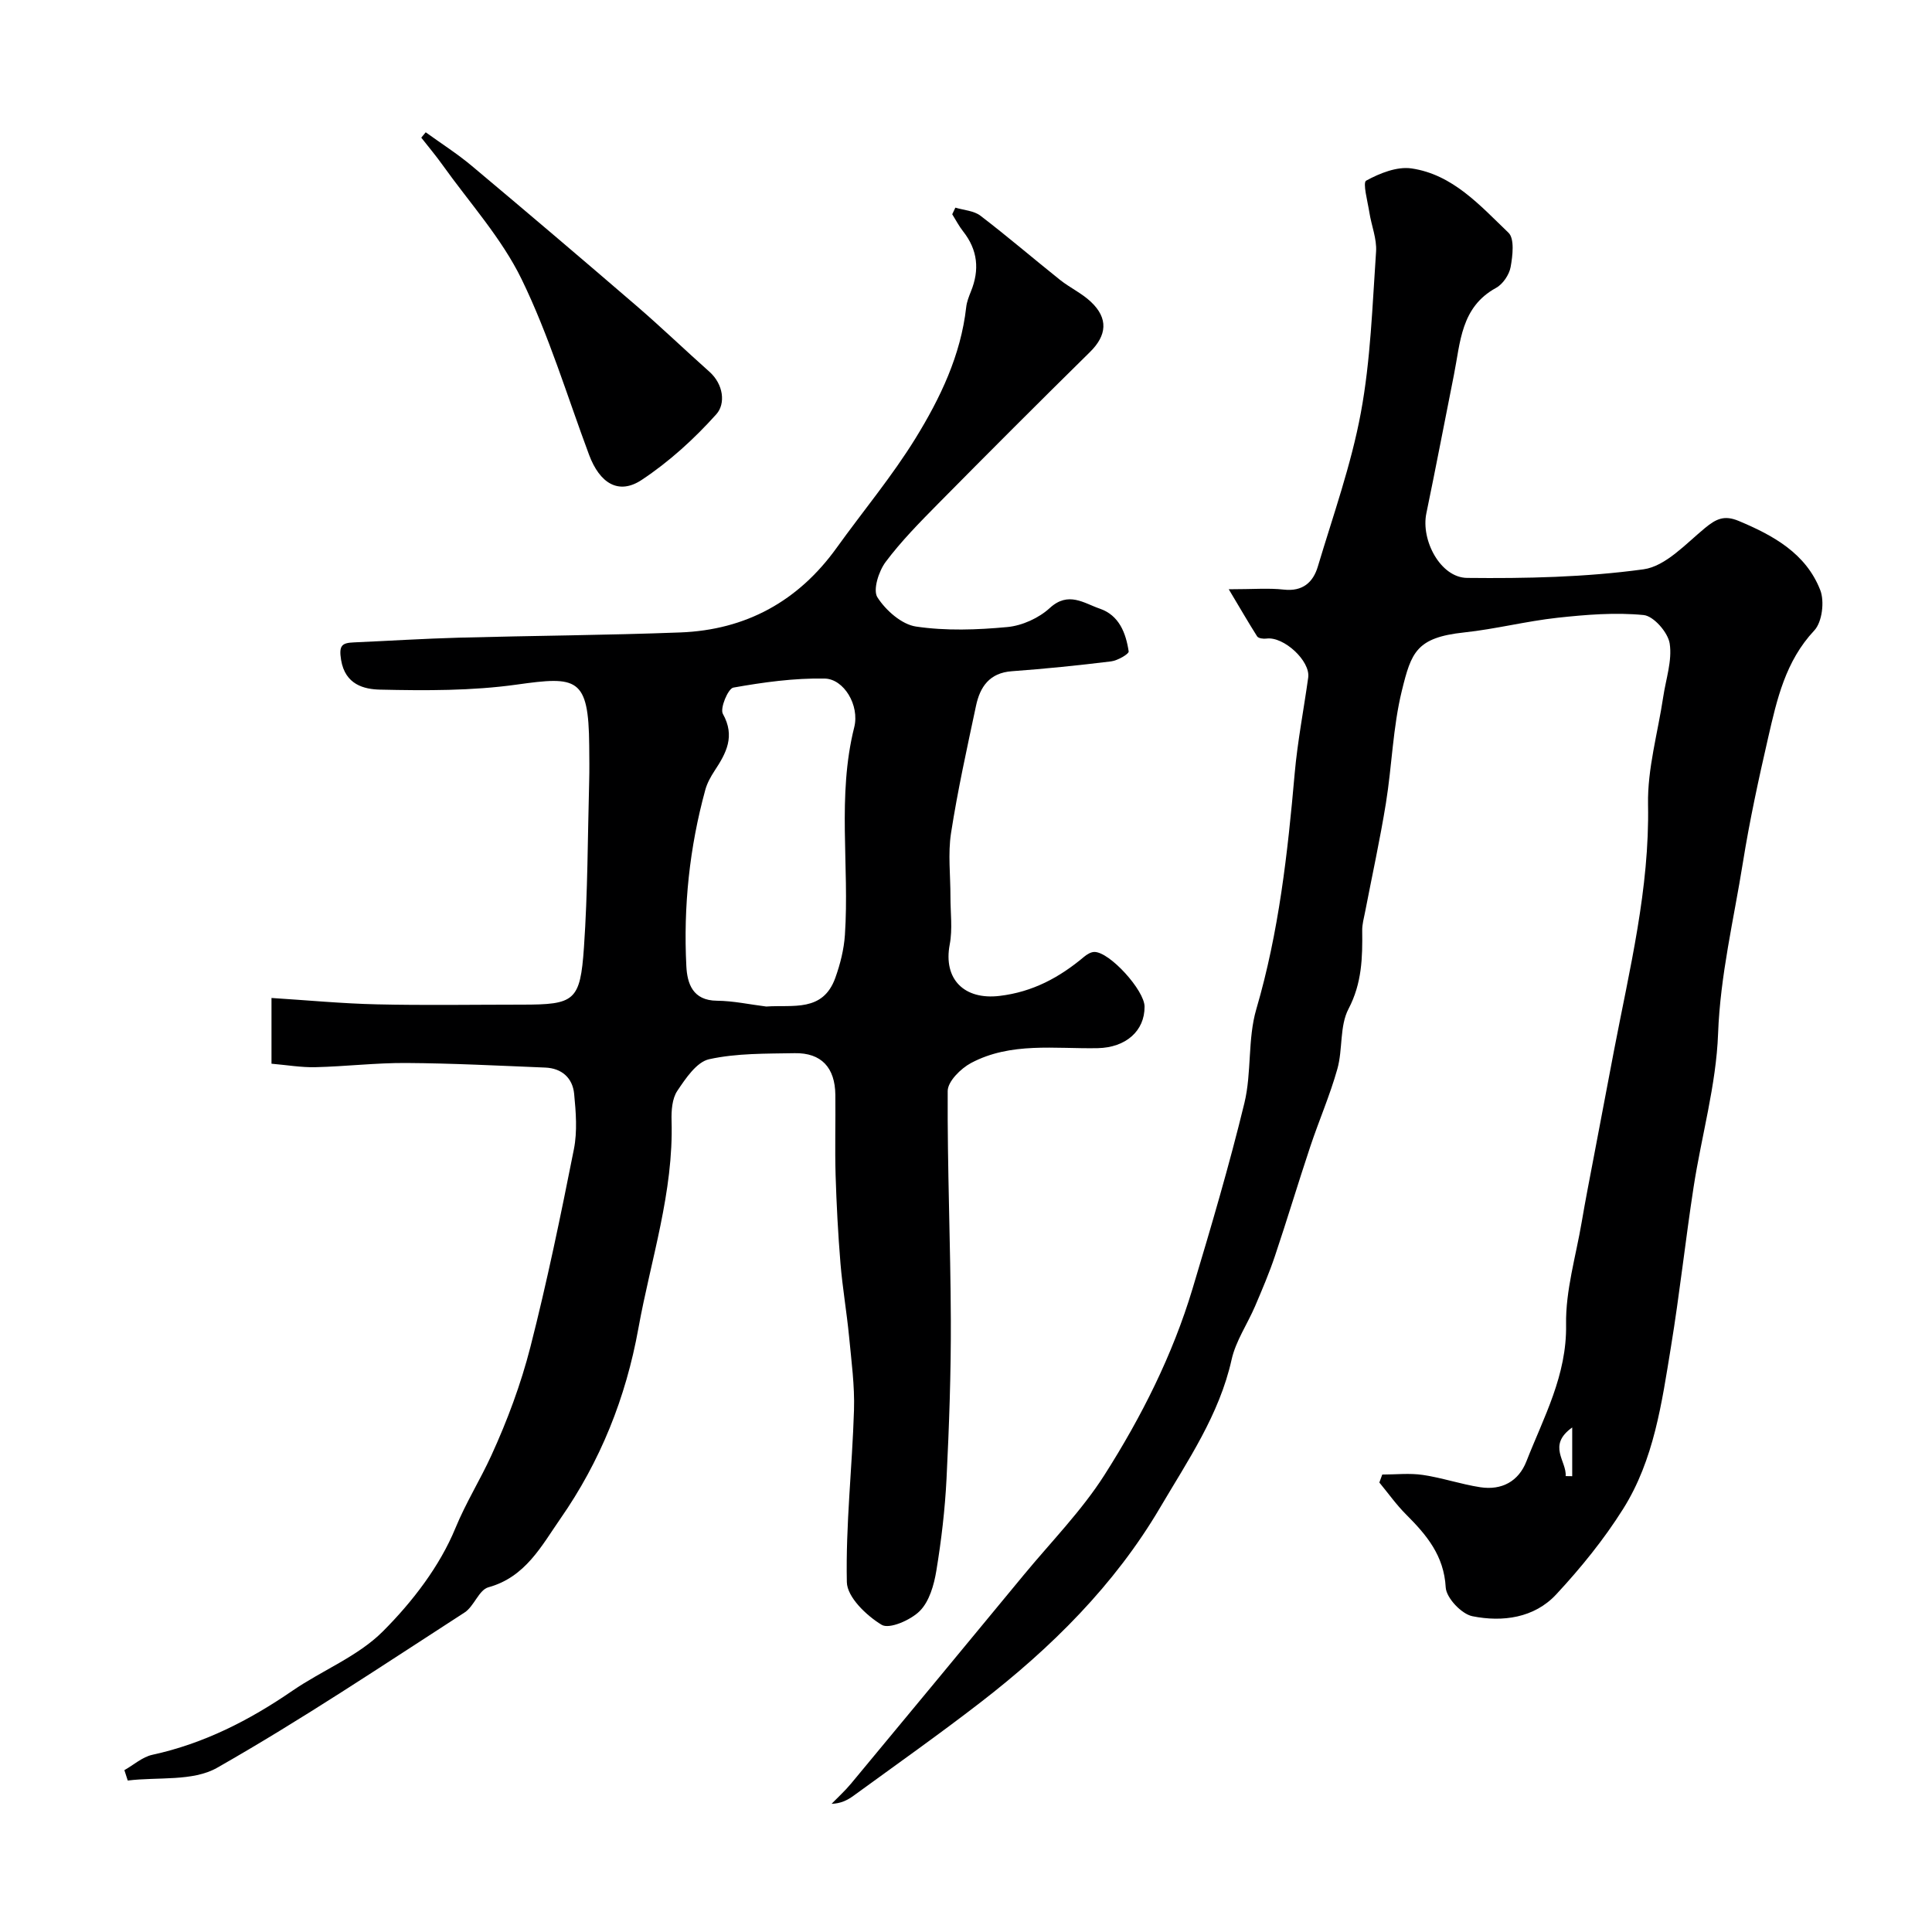
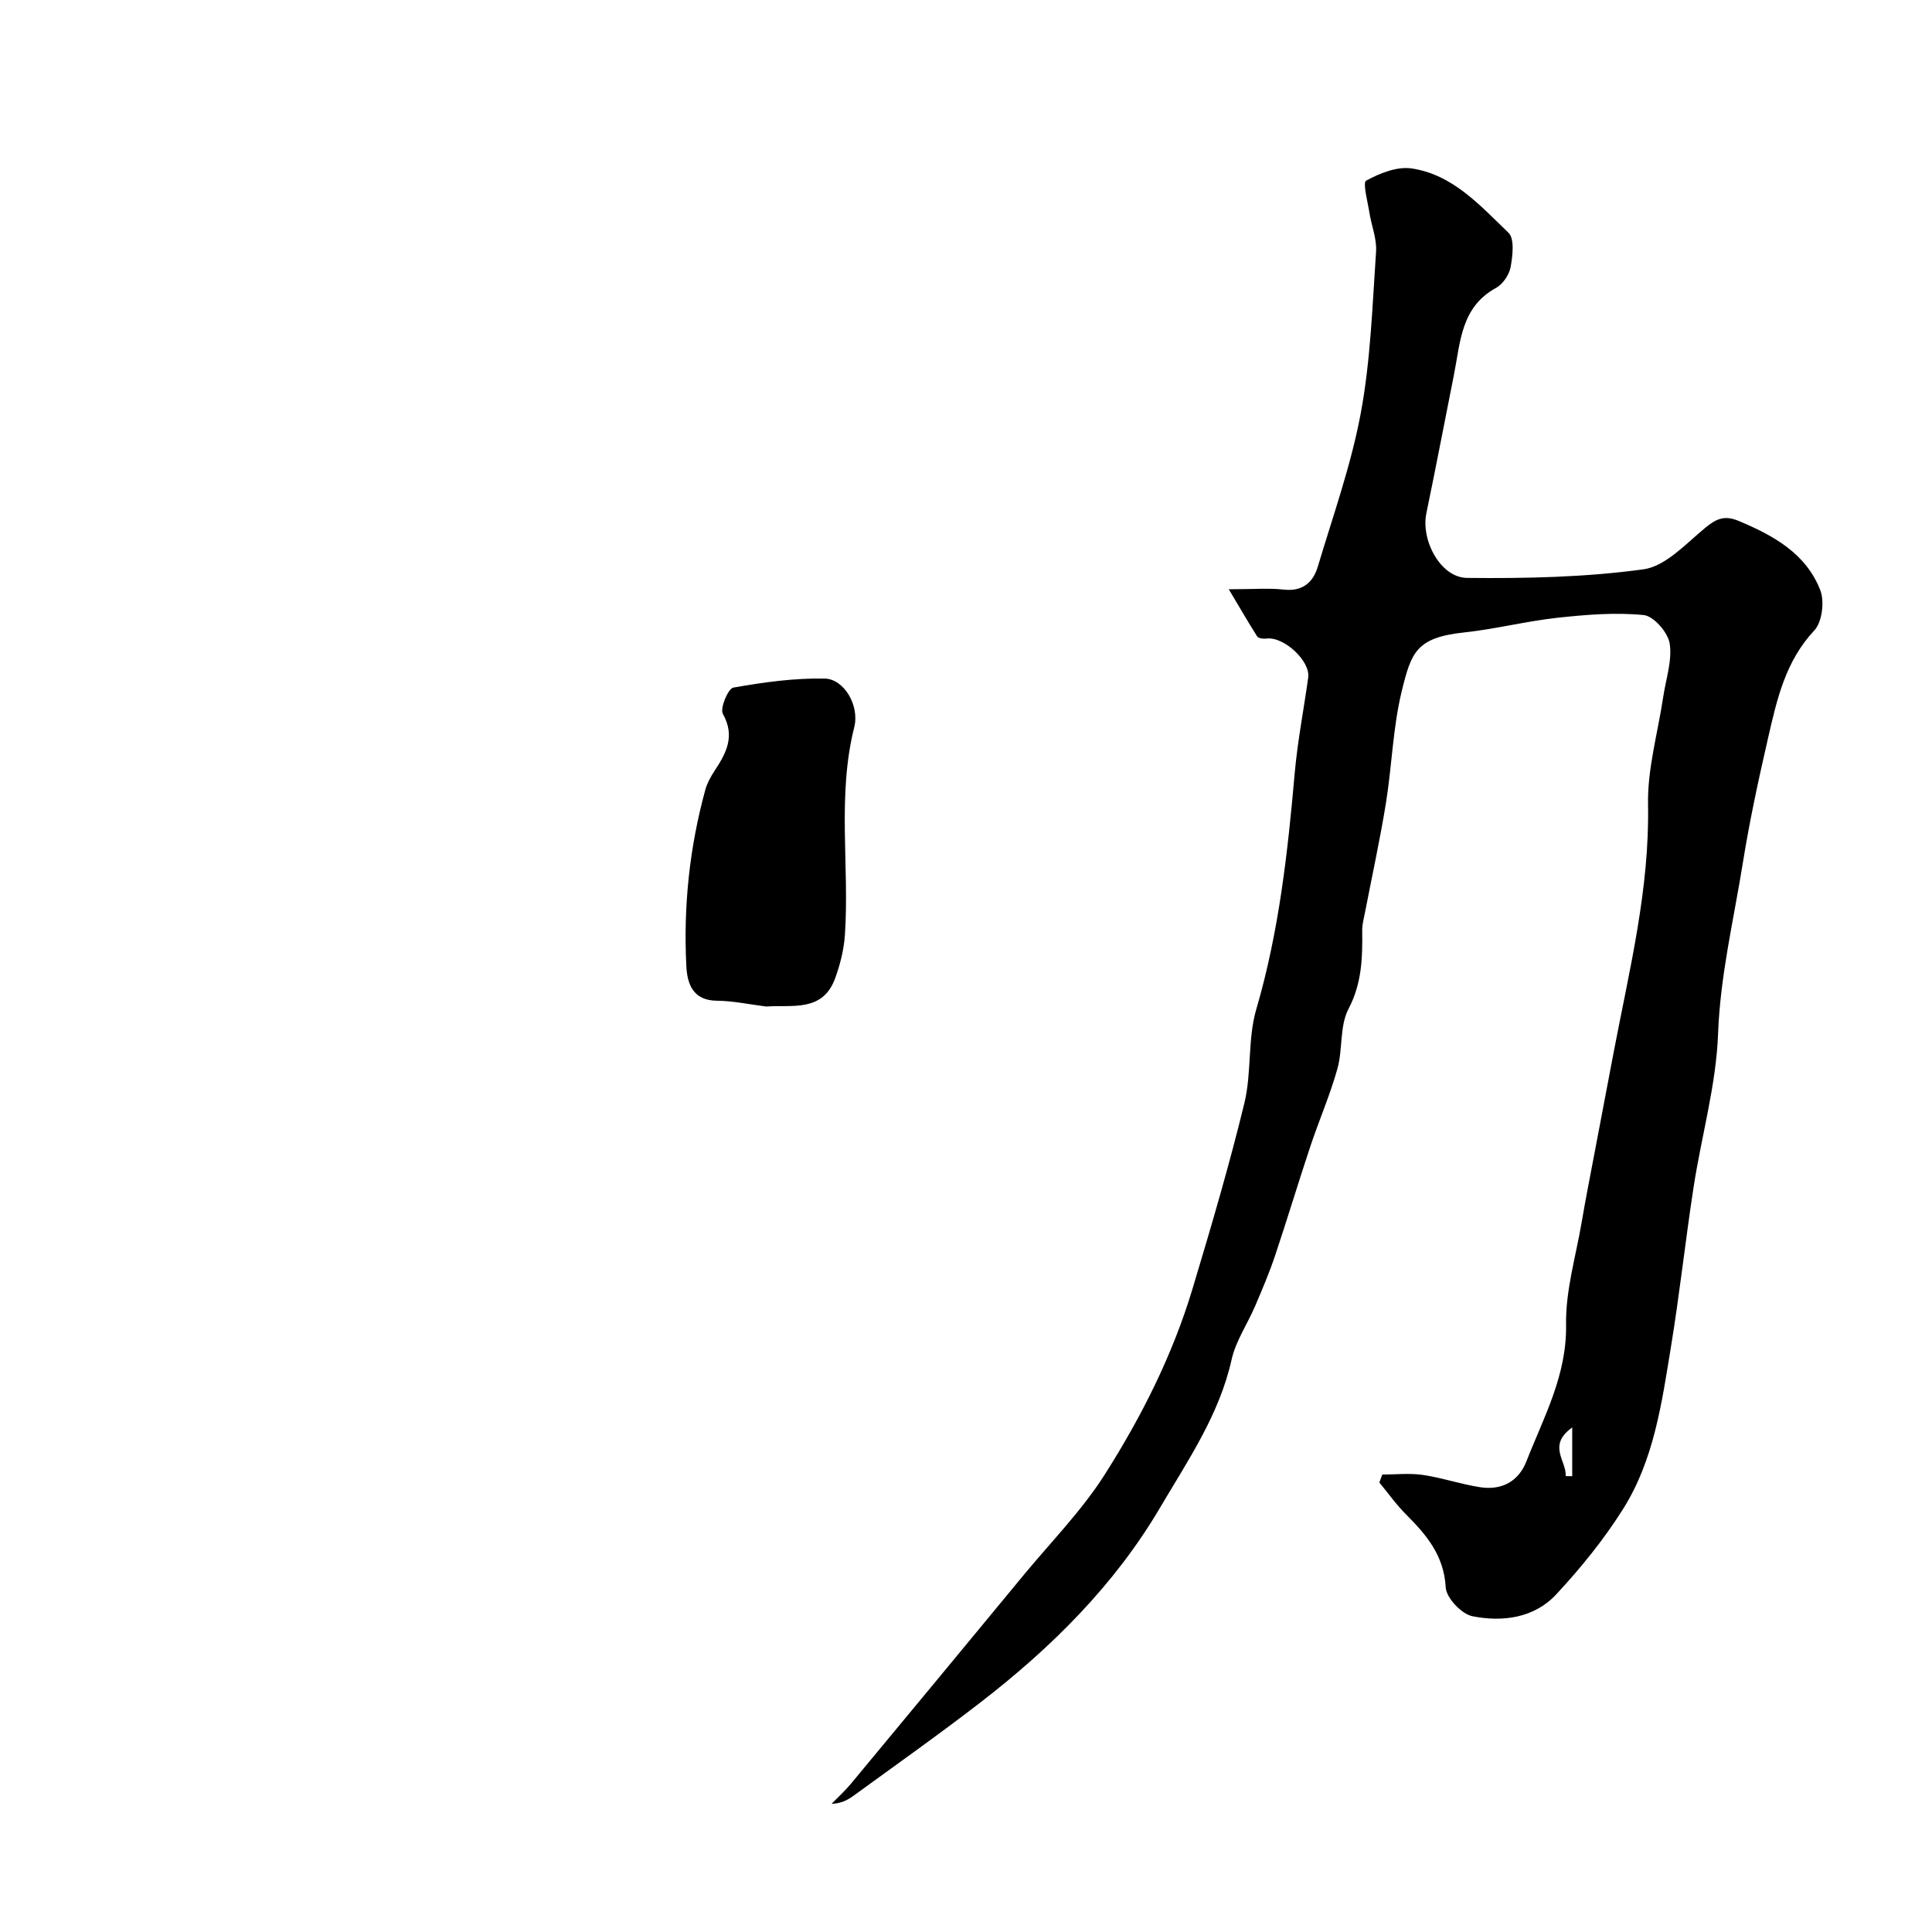
<svg xmlns="http://www.w3.org/2000/svg" enable-background="new 0 0 400 400" viewBox="0 0 400 400">
  <g fill="#000001">
-     <path d="m56.21 220.23c0-4.81 0-8.75 0-13.61 7.45.47 14.64 1.16 21.84 1.32 9.99.23 19.99.06 29.99.06 10.93 0 12.09-.71 12.86-11.85.79-11.4.77-22.85 1.08-34.28.07-2.5.03-5 .01-7.5-.11-14.18-2.55-14.38-15.02-12.63-9.3 1.3-18.85 1.25-28.27 1.04-3.32-.07-7.23-1.02-8.08-6.14-.5-3.05.19-3.53 2.65-3.64 7.27-.32 14.53-.78 21.8-.98 15.26-.41 30.54-.5 45.79-1.08 13.56-.52 24.41-6.45 32.38-17.55 5.43-7.56 11.44-14.75 16.31-22.65 5.11-8.3 9.37-17.16 10.49-27.13.12-1.12.56-2.22.98-3.27 1.82-4.47 1.42-8.59-1.62-12.44-.86-1.09-1.51-2.36-2.25-3.54.22-.46.43-.92.65-1.37 1.75.53 3.84.63 5.2 1.68 5.6 4.28 10.96 8.88 16.47 13.28 2.04 1.62 4.49 2.75 6.37 4.52 3.68 3.45 3.32 6.97-.17 10.41-10.55 10.38-21.01 20.85-31.41 31.38-3.82 3.87-7.67 7.77-10.91 12.1-1.43 1.92-2.66 5.79-1.69 7.31 1.73 2.7 5.01 5.61 7.99 6.05 6.2.92 12.66.69 18.94.1 3.05-.29 6.49-1.86 8.75-3.93 3.85-3.54 7.07-1 10.37.13 4 1.37 5.4 5.05 5.97 8.85.08.52-2.28 1.89-3.62 2.06-6.83.84-13.69 1.54-20.56 2.04-4.64.33-6.6 3.24-7.43 7.17-1.86 8.76-3.8 17.51-5.17 26.35-.66 4.28-.11 8.75-.12 13.13-.01 3.31.46 6.72-.15 9.92-1.37 7.2 3.01 11.53 10.33 10.65 6.87-.82 12.39-3.82 17.49-8.1.59-.49 1.41-1 2.13-1 3.17-.01 10.37 7.94 10.39 11.32.03 5.03-3.87 8.48-9.7 8.6-8.85.17-17.97-1.31-26.22 3.07-2.12 1.13-4.83 3.81-4.84 5.8-.09 15.82.59 31.64.65 47.46.04 10.93-.35 21.87-.89 32.79-.32 6.38-1.07 12.76-2.11 19.07-.48 2.94-1.45 6.35-3.42 8.33-1.88 1.89-6.32 3.83-7.9 2.87-3.15-1.9-7.15-5.73-7.21-8.84-.25-11.85 1.11-23.72 1.48-35.6.16-5.08-.54-10.19-1.02-15.27-.49-5.05-1.36-10.07-1.78-15.12-.5-6.09-.82-12.19-1.01-18.3-.16-5.52.01-11.06-.05-16.59-.06-5.65-2.9-8.73-8.42-8.63-5.93.11-11.99-.01-17.71 1.25-2.59.57-4.86 3.97-6.59 6.55-1.08 1.61-1.25 4.09-1.19 6.17.44 14.8-4.29 28.72-6.87 43.01-2.6 14.39-7.88 27.52-16.14 39.39-3.91 5.62-7.23 12.1-14.91 14.21-1.97.54-2.97 3.96-4.95 5.23-16.92 10.93-33.71 22.18-51.22 32.14-5.04 2.87-12.27 1.87-18.5 2.64-.23-.72-.47-1.43-.7-2.15 1.93-1.09 3.73-2.73 5.8-3.18 10.65-2.32 20.07-7.13 28.98-13.25 6.17-4.24 13.57-7.12 18.73-12.29 6.12-6.12 11.78-13.49 15.03-21.39 2.18-5.3 5.13-9.99 7.45-15.07 3.3-7.21 6.11-14.75 8.07-22.42 3.46-13.54 6.29-27.25 9.01-40.96.73-3.69.42-7.67.05-11.47-.32-3.27-2.55-5.29-5.97-5.43-9.6-.39-19.2-.89-28.8-.95-6.26-.04-12.53.72-18.8.87-2.91.07-5.85-.44-9.09-.72zm102.43-11.84c5.52-.39 11.73 1.21 14.3-5.93 1.02-2.84 1.79-5.89 1.99-8.9.96-14.31-1.65-28.74 1.93-42.99 1.14-4.53-2.14-10.01-6.12-10.08-6.3-.12-12.68.76-18.91 1.87-1.09.19-2.8 4.29-2.17 5.43 2.6 4.65.7 8.13-1.72 11.8-.79 1.21-1.53 2.54-1.91 3.92-3.28 11.96-4.56 24.17-3.93 36.52.18 3.59 1.31 7.12 6.33 7.16 3.41.03 6.81.78 10.21 1.2z" />
+     <path d="m56.21 220.23zm102.43-11.84c5.52-.39 11.73 1.21 14.3-5.93 1.02-2.84 1.79-5.89 1.99-8.9.96-14.31-1.65-28.74 1.93-42.99 1.14-4.53-2.14-10.01-6.12-10.08-6.3-.12-12.68.76-18.91 1.87-1.09.19-2.8 4.29-2.17 5.43 2.6 4.65.7 8.13-1.72 11.8-.79 1.21-1.53 2.54-1.91 3.92-3.28 11.96-4.56 24.17-3.93 36.52.18 3.59 1.31 7.12 6.33 7.16 3.41.03 6.81.78 10.21 1.2z" />
    <path d="m254.4 122c5.1 0 8.28-.28 11.38.07 3.91.44 6.08-1.49 7.06-4.76 3.16-10.57 6.91-21.06 8.91-31.86 2.03-10.94 2.38-22.2 3.15-33.35.18-2.67-.97-5.41-1.39-8.14-.36-2.27-1.41-6.15-.66-6.56 2.8-1.53 6.38-2.97 9.39-2.53 8.55 1.25 14.22 7.71 20.07 13.31 1.29 1.23.87 4.77.45 7.1-.29 1.6-1.61 3.56-3.03 4.33-7.29 3.99-7.36 11.26-8.71 18-1.91 9.56-3.73 19.14-5.71 28.68-1.15 5.56 2.92 13.31 8.44 13.36 12.18.13 24.48-.13 36.52-1.78 4.57-.63 8.75-5.27 12.73-8.55 2.3-1.89 3.97-2.72 6.97-1.47 7.22 3.02 13.92 6.73 16.89 14.31.92 2.35.4 6.63-1.23 8.37-5.97 6.36-7.73 14.25-9.55 22.18-1.97 8.57-3.84 17.18-5.23 25.86-1.88 11.77-4.69 23.33-5.14 35.43-.39 10.66-3.45 21.21-5.08 31.85-1.69 10.99-2.88 22.05-4.68 33.02-1.89 11.57-3.51 23.38-9.89 33.52-3.97 6.32-8.76 12.22-13.85 17.7-4.56 4.91-11.12 5.78-17.37 4.53-2.24-.45-5.4-3.79-5.52-5.96-.36-6.61-3.97-10.87-8.22-15.12-2.02-2.02-3.69-4.39-5.52-6.6.2-.55.4-1.1.6-1.65 2.81 0 5.66-.33 8.41.08 4.01.59 7.91 1.94 11.92 2.55 4.4.66 7.89-1.2 9.52-5.37 3.59-9.16 8.39-17.81 8.21-28.32-.12-7.04 2.03-14.13 3.23-21.19.76-4.49 1.64-8.96 2.49-13.43 1.39-7.35 2.79-14.7 4.19-22.05 3.23-16.88 7.39-33.56 7.06-51.01-.14-7.4 2.03-14.83 3.14-22.25.55-3.7 1.89-7.54 1.34-11.07-.35-2.28-3.32-5.69-5.39-5.89-5.88-.58-11.92-.08-17.84.56-6.48.71-12.86 2.35-19.33 3.04-9.91 1.06-10.94 4.13-12.89 12.06-1.86 7.57-2.05 15.54-3.3 23.28-1.22 7.54-2.86 15.02-4.31 22.52-.25 1.28-.62 2.57-.6 3.86.07 5.58-.04 10.88-2.83 16.21-1.87 3.56-1.17 8.37-2.31 12.43-1.53 5.46-3.82 10.7-5.61 16.08-2.51 7.52-4.78 15.12-7.31 22.64-1.18 3.53-2.65 6.96-4.11 10.39-1.59 3.72-4.01 7.22-4.87 11.08-2.55 11.44-9.07 20.9-14.82 30.67-9.44 16.03-22.5 28.97-37.14 40.28-8.63 6.67-17.55 12.96-26.37 19.39-1.24.9-2.65 1.58-4.49 1.63 1.34-1.38 2.79-2.69 4.01-4.16 11.95-14.39 23.88-28.81 35.79-43.24 5.64-6.83 11.96-13.25 16.69-20.67 7.66-12.03 14.11-24.83 18.24-38.57 3.83-12.74 7.6-25.53 10.74-38.45 1.53-6.31.65-13.26 2.47-19.45 4.68-15.98 6.49-32.32 7.94-48.78.59-6.65 1.88-13.23 2.8-19.86.48-3.44-5.08-8.55-8.63-8.07-.63.09-1.67-.04-1.94-.45-1.8-2.83-3.47-5.74-5.88-9.76zm69.75 183.61c.45.01.91.01 1.36.02 0-3.09 0-6.17 0-10.09-5.25 3.74-1.1 6.99-1.36 10.07z" />
-     <path d="m88.14 27.39c3.18 2.3 6.51 4.42 9.51 6.93 11.45 9.6 22.84 19.28 34.16 29.03 5.12 4.41 10 9.11 15.06 13.61 2.94 2.61 3.38 6.63 1.45 8.79-4.57 5.1-9.78 9.85-15.48 13.62-4.75 3.14-8.67.71-10.88-5.21-4.54-12.17-8.31-24.73-13.97-36.36-4.15-8.52-10.79-15.83-16.37-23.65-1.38-1.94-2.93-3.77-4.4-5.65.31-.37.62-.74.92-1.11z" />
  </g>
</svg>